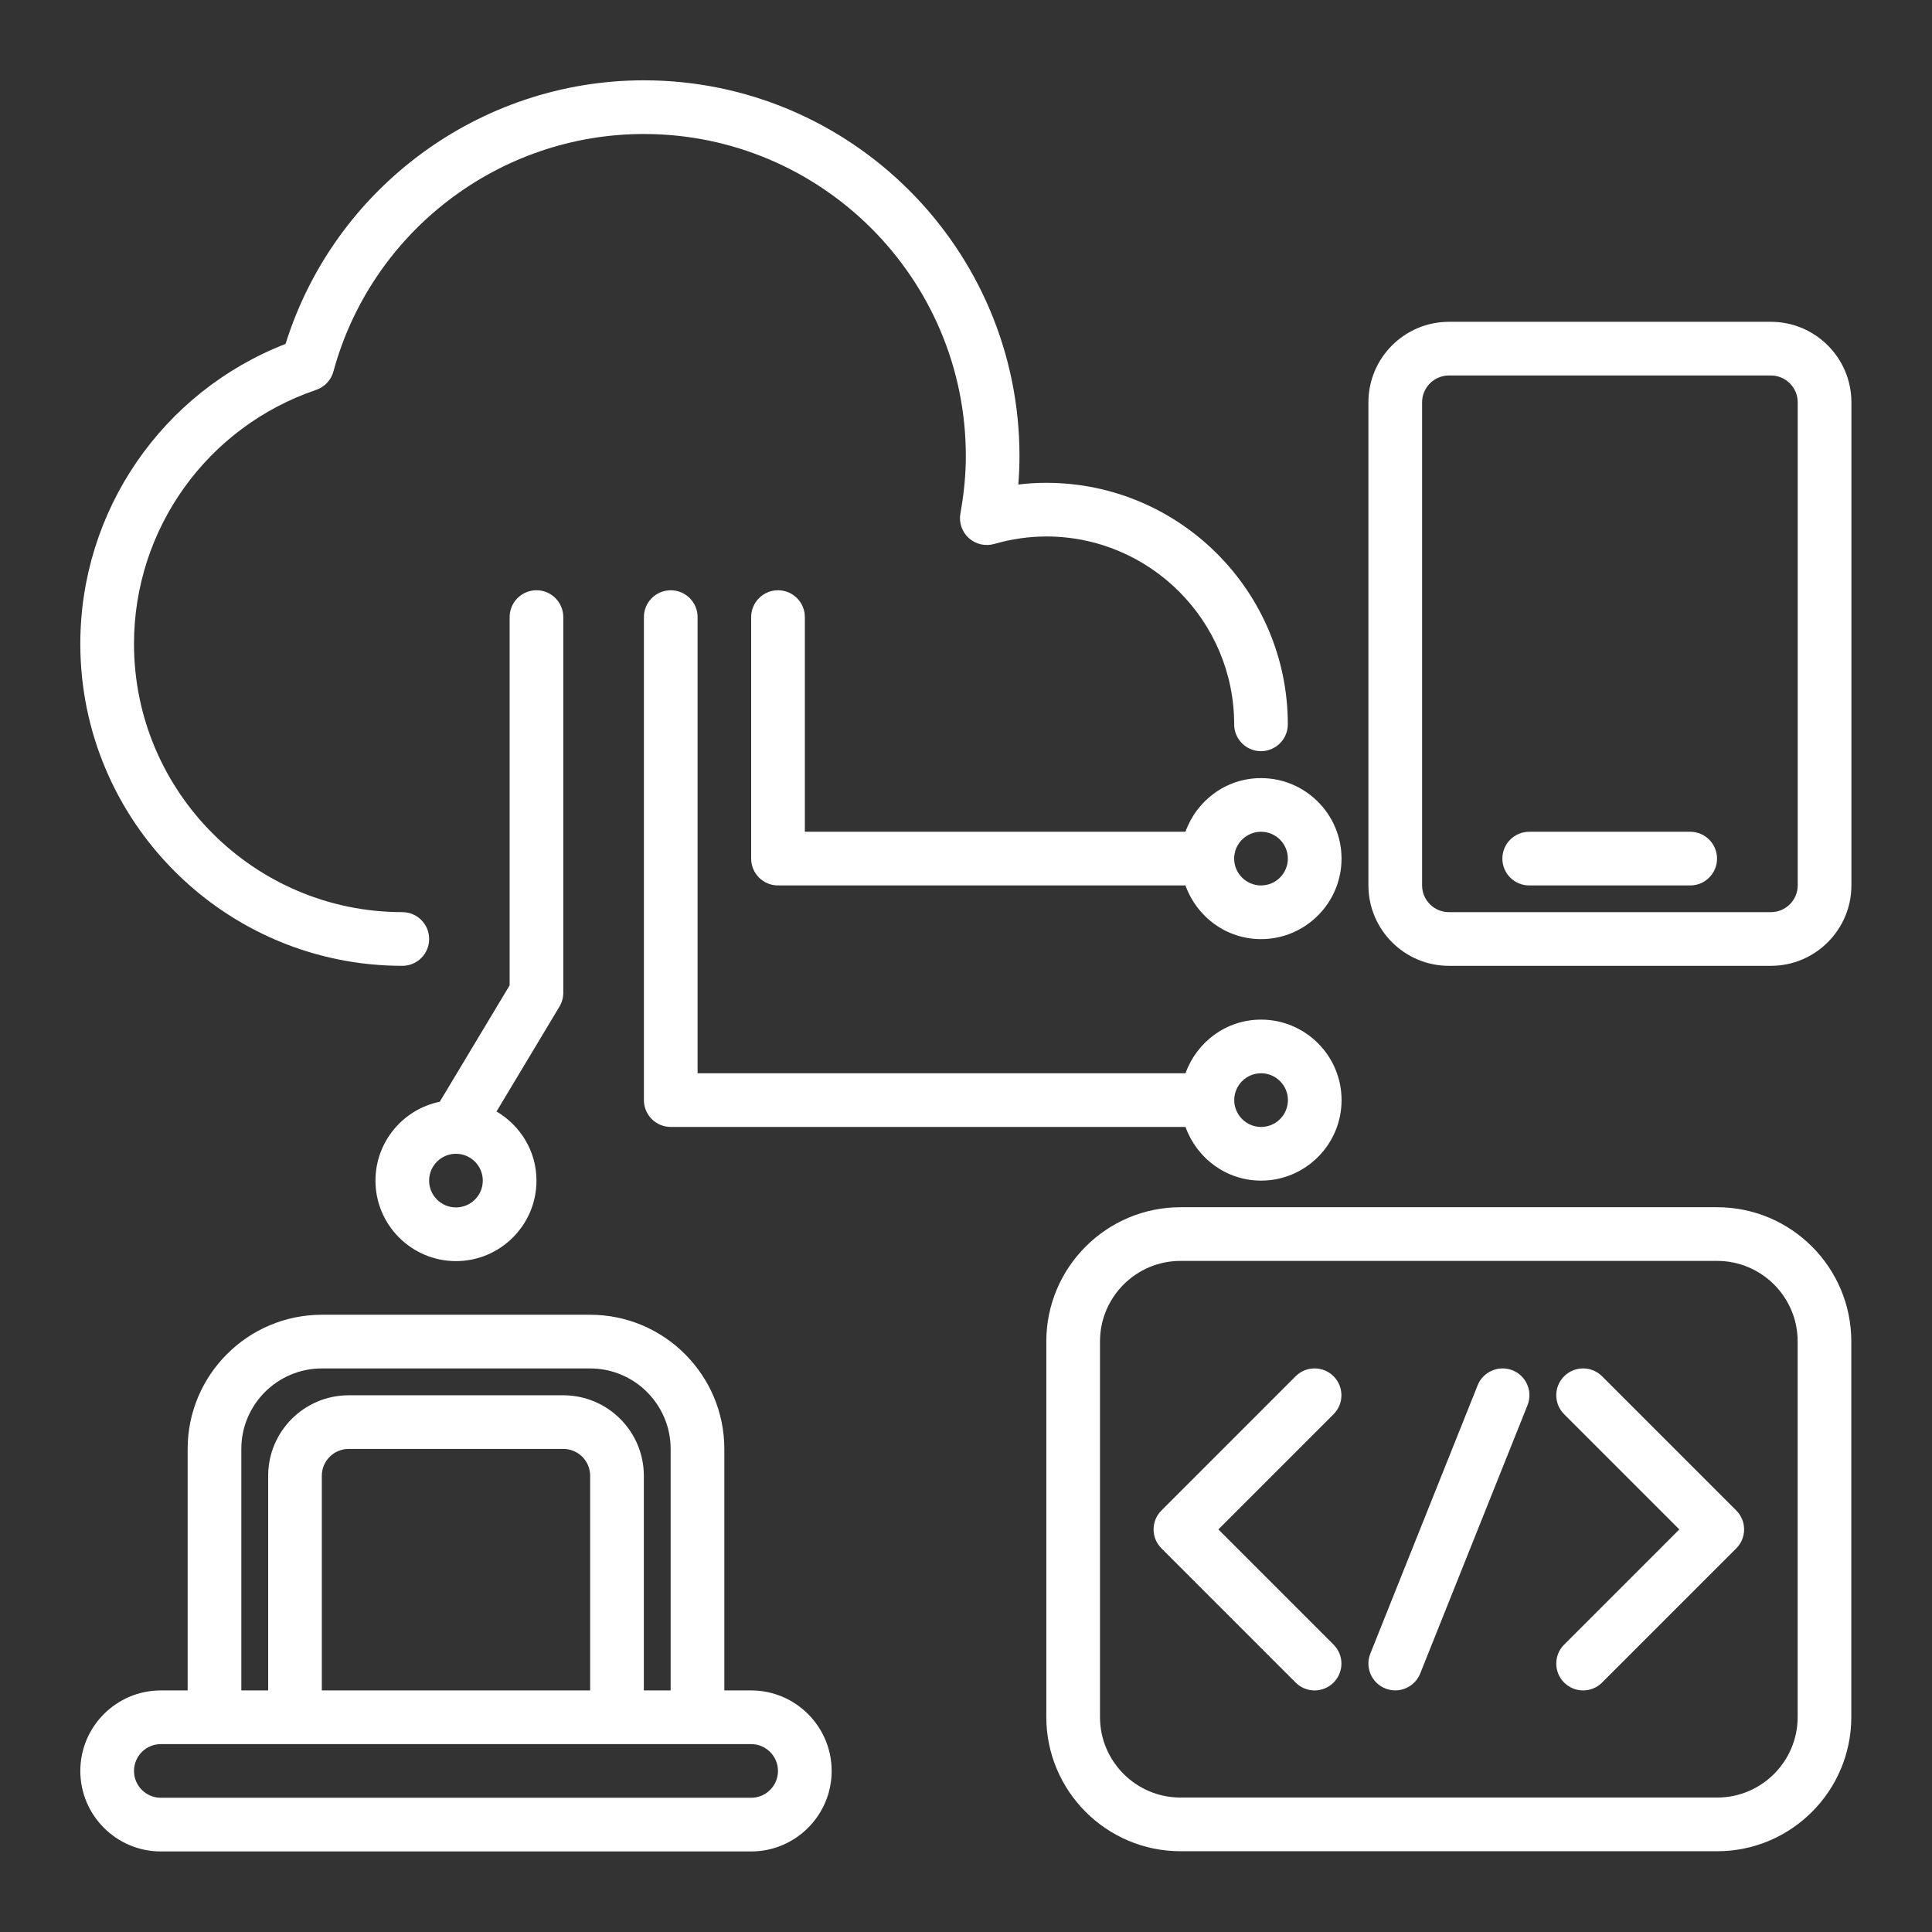
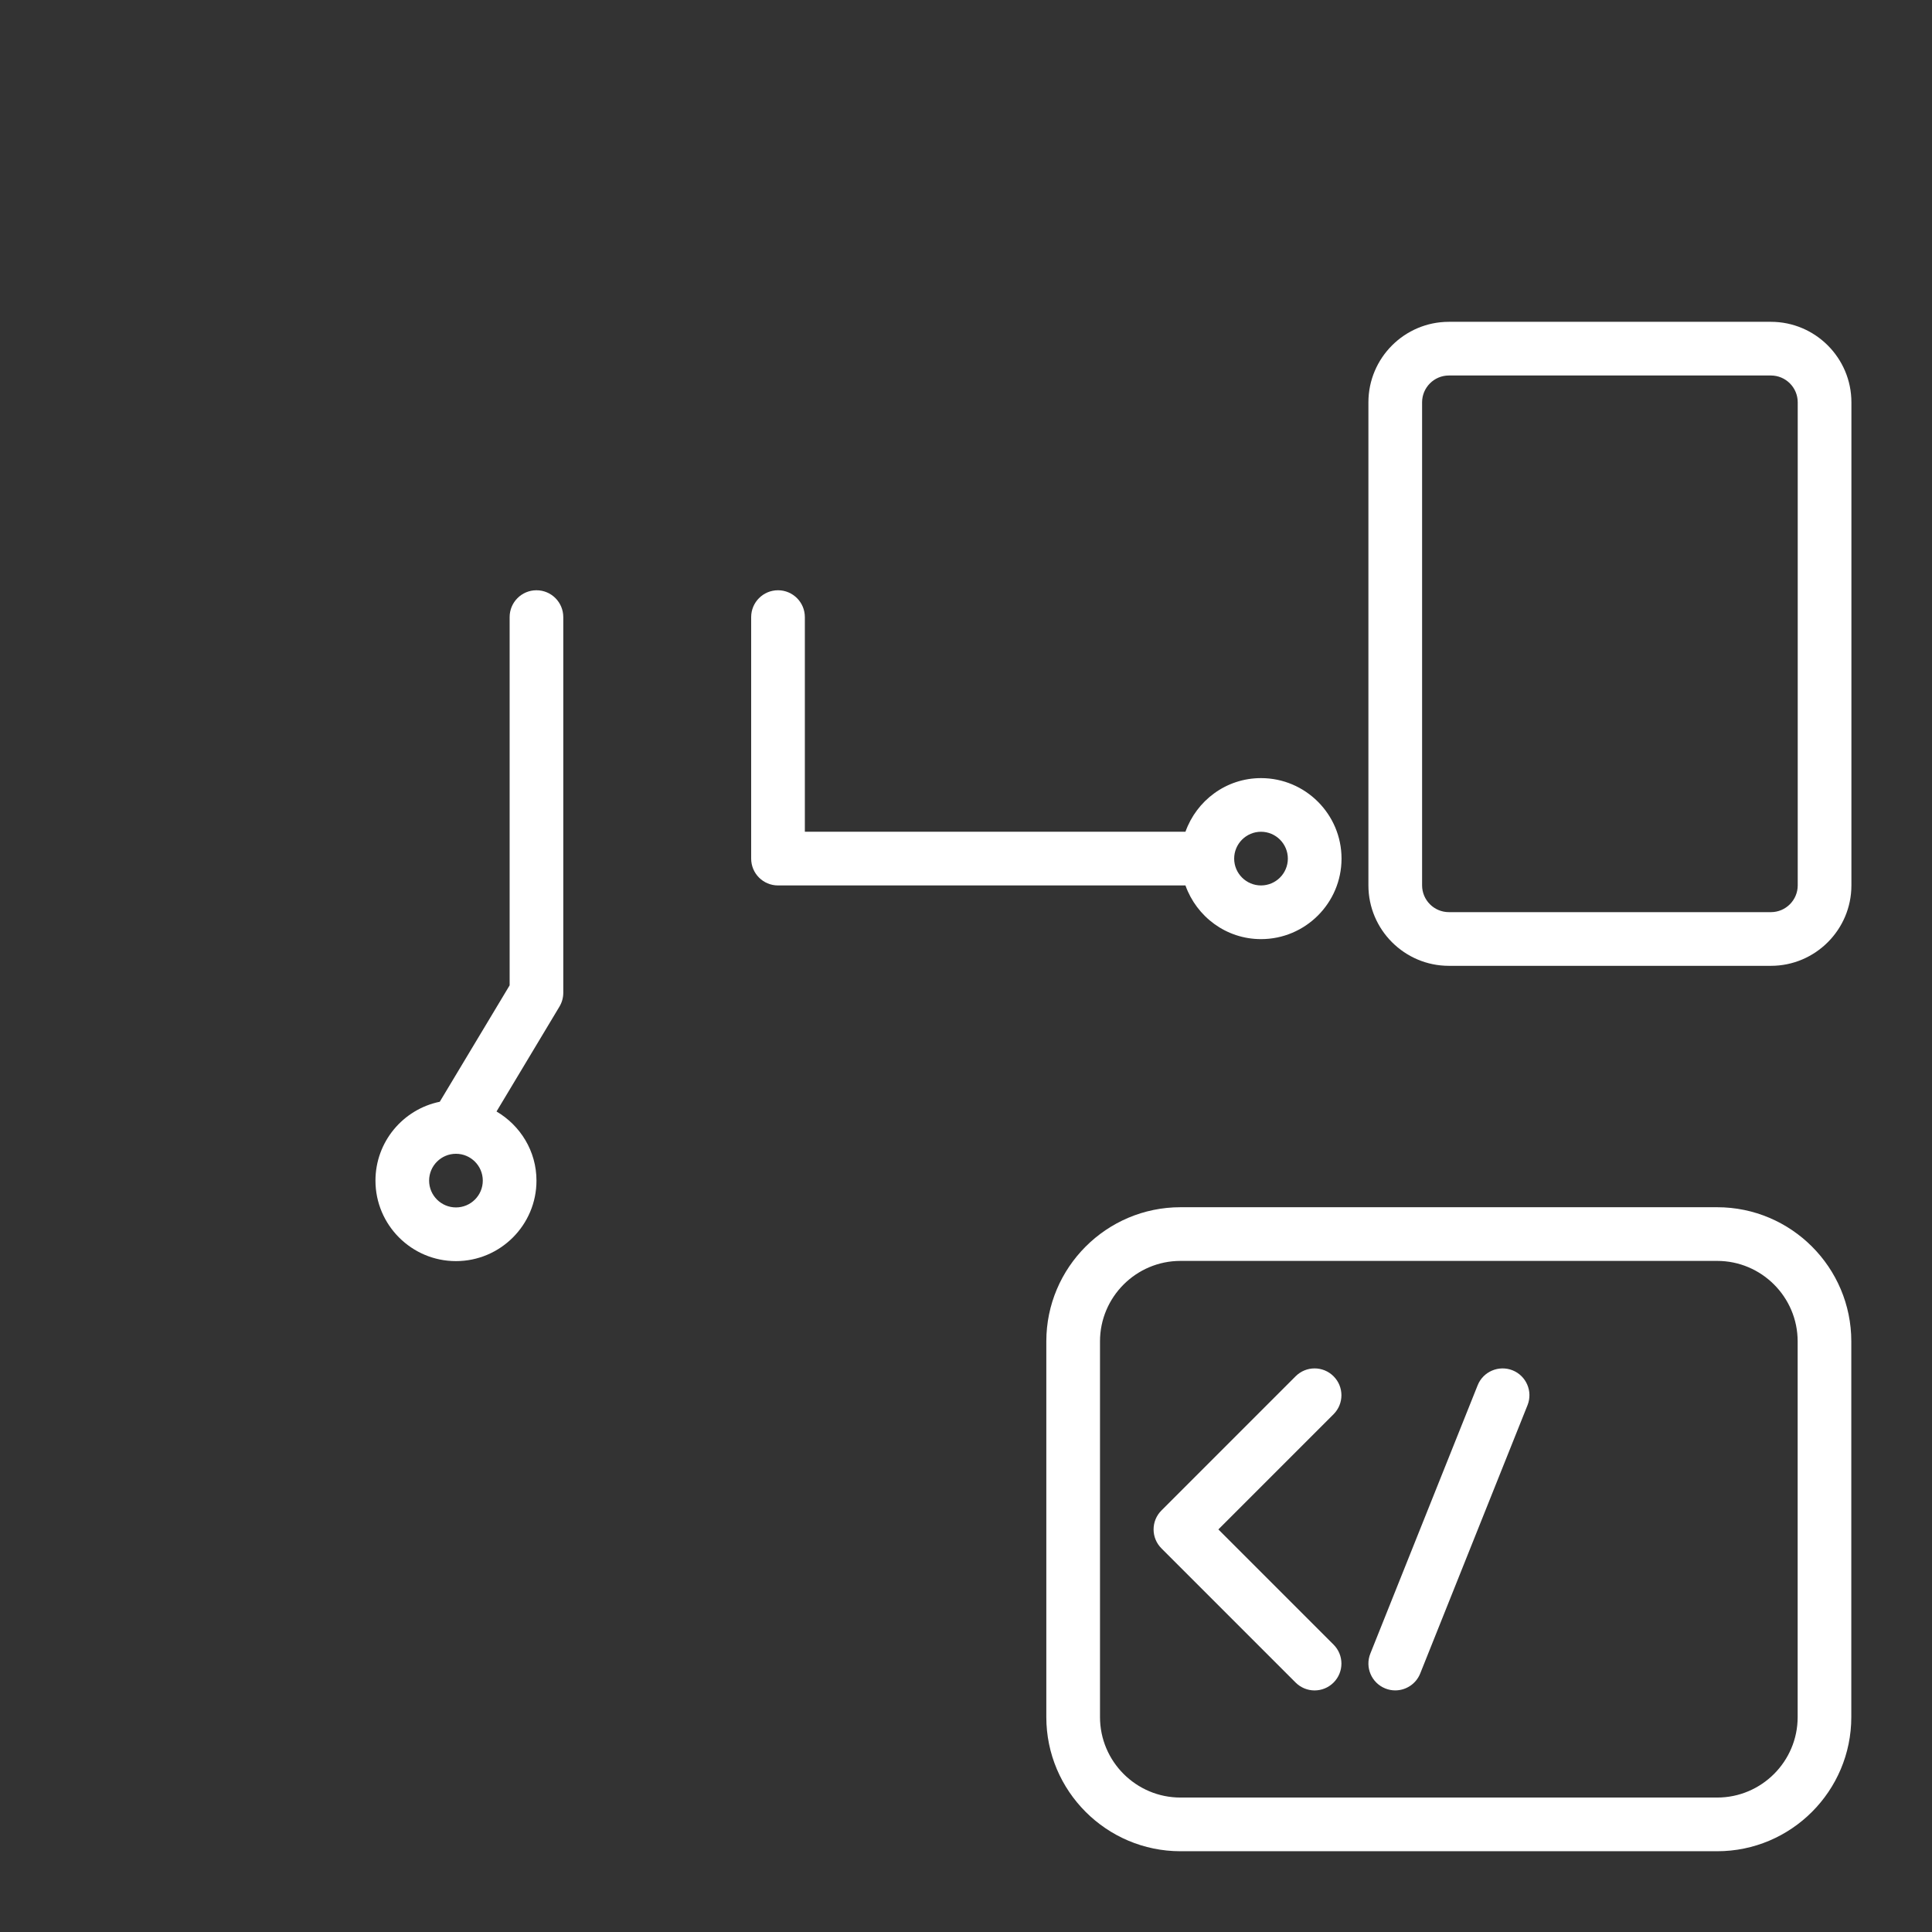
<svg xmlns="http://www.w3.org/2000/svg" width="56" height="56" viewBox="0 0 56 56" fill="none">
  <rect x="0" y="0" width="56" height="56" fill="#333333" stroke="none" />
-   <path d="M11.662 27.995C12.092 27.995 12.439 27.646 12.439 27.217C12.439 26.788 12.092 26.439 11.662 26.439C7.373 26.439 3.884 22.95 3.884 18.662C3.884 15.331 6.005 12.374 9.163 11.301C9.408 11.218 9.596 11.018 9.664 10.769C10.765 6.715 14.465 3.884 18.662 3.884C23.808 3.884 27.995 8.07 27.995 13.217C27.995 13.751 27.944 14.296 27.838 14.882C27.79 15.147 27.883 15.417 28.082 15.597C28.283 15.777 28.562 15.841 28.818 15.767C29.319 15.623 29.826 15.55 30.328 15.55C33.33 15.55 35.773 17.993 35.773 20.995C35.773 21.424 36.12 21.773 36.55 21.773C36.98 21.773 37.328 21.424 37.328 20.995C37.328 17.136 34.188 13.995 30.328 13.995C30.058 13.995 29.788 14.011 29.516 14.044C29.539 13.765 29.55 13.49 29.55 13.217C29.55 7.213 24.666 2.328 18.662 2.328C13.902 2.328 9.689 5.45 8.277 9.969C4.703 11.359 2.328 14.802 2.328 18.662C2.328 23.808 6.515 27.995 11.662 27.995Z" fill="white" />
  <path d="M51.331 9.328H41.997C40.711 9.328 39.664 10.375 39.664 11.662V25.662C39.664 26.948 40.711 27.995 41.997 27.995H51.331C52.617 27.995 53.664 26.948 53.664 25.662V11.662C53.664 10.375 52.617 9.328 51.331 9.328ZM52.108 25.662C52.108 26.09 51.76 26.439 51.331 26.439H41.997C41.568 26.439 41.22 26.09 41.22 25.662V11.662C41.22 11.233 41.568 10.884 41.997 10.884H51.331C51.76 10.884 52.108 11.233 52.108 11.662V25.662Z" fill="white" />
-   <path d="M48.991 24.109H44.325C43.895 24.109 43.547 24.458 43.547 24.887C43.547 25.317 43.895 25.665 44.325 25.665H48.991C49.421 25.665 49.769 25.317 49.769 24.887C49.769 24.458 49.421 24.109 48.991 24.109Z" fill="white" />
-   <path d="M21.773 48.998H20.995V41.998C20.995 39.854 19.25 38.109 17.106 38.109H9.328C7.184 38.109 5.439 39.854 5.439 41.998V48.998H4.661C3.375 48.998 2.328 50.045 2.328 51.332C2.328 52.618 3.375 53.665 4.661 53.665H21.773C23.059 53.665 24.106 52.618 24.106 51.332C24.106 50.045 23.059 48.998 21.773 48.998ZM6.995 41.998C6.995 40.712 8.042 39.665 9.328 39.665H17.106C18.392 39.665 19.439 40.712 19.439 41.998V48.998H18.662V42.776C18.662 41.49 17.615 40.443 16.328 40.443H10.106C8.819 40.443 7.773 41.49 7.773 42.776V48.998H6.995V41.998ZM9.328 48.998V42.776C9.328 42.347 9.677 41.998 10.106 41.998H16.328C16.758 41.998 17.106 42.347 17.106 42.776V48.998H9.328ZM21.773 52.109H4.661C4.232 52.109 3.884 51.76 3.884 51.332C3.884 50.903 4.232 50.554 4.661 50.554H21.773C22.202 50.554 22.55 50.903 22.55 51.332C22.55 51.76 22.202 52.109 21.773 52.109Z" fill="white" />
  <path d="M49.773 34.992H34.217C32.073 34.992 30.328 36.737 30.328 38.881V49.77C30.328 51.914 32.073 53.659 34.217 53.659H49.773C51.917 53.659 53.661 51.914 53.661 49.77V38.881C53.661 36.737 51.917 34.992 49.773 34.992ZM52.106 49.77C52.106 51.056 51.059 52.103 49.773 52.103H34.217C32.931 52.103 31.884 51.056 31.884 49.77V38.881C31.884 37.595 32.931 36.548 34.217 36.548H49.773C51.059 36.548 52.106 37.595 52.106 38.881V49.77Z" fill="white" />
  <path d="M38.654 39.892C38.35 39.588 37.859 39.588 37.554 39.892L33.666 43.781C33.361 44.085 33.361 44.577 33.666 44.881L37.554 48.77C37.706 48.921 37.905 48.998 38.104 48.998C38.303 48.998 38.503 48.921 38.654 48.77C38.958 48.466 38.958 47.974 38.654 47.67L35.315 44.331L38.654 40.992C38.958 40.688 38.958 40.196 38.654 39.892Z" fill="white" />
-   <path d="M46.437 39.892C46.133 39.588 45.642 39.588 45.337 39.892C45.033 40.196 45.033 40.688 45.337 40.992L48.676 44.331L45.337 47.67C45.033 47.974 45.033 48.466 45.337 48.77C45.489 48.921 45.688 48.998 45.887 48.998C46.087 48.998 46.286 48.921 46.437 48.77L50.326 44.881C50.63 44.577 50.63 44.085 50.326 43.781L46.437 39.892Z" fill="white" />
  <path d="M43.842 39.719C43.446 39.562 42.99 39.753 42.831 40.152L39.72 47.93C39.56 48.329 39.755 48.782 40.154 48.941C40.248 48.979 40.346 48.997 40.442 48.997C40.75 48.997 41.043 48.812 41.165 48.508L44.276 40.73C44.435 40.331 44.241 39.879 43.842 39.719Z" fill="white" />
  <path d="M34.361 24.109H23.329V17.887C23.329 17.458 22.981 17.109 22.551 17.109C22.121 17.109 21.773 17.458 21.773 17.887V24.887C21.773 25.317 22.121 25.665 22.551 25.665H34.361C34.683 26.568 35.538 27.221 36.551 27.221C37.838 27.221 38.885 26.174 38.885 24.887C38.885 23.601 37.838 22.554 36.551 22.554C35.538 22.554 34.683 23.206 34.361 24.109ZM37.329 24.887C37.329 25.316 36.98 25.665 36.551 25.665C36.122 25.665 35.773 25.316 35.773 24.887C35.773 24.459 36.122 24.109 36.551 24.109C36.98 24.109 37.329 24.459 37.329 24.887Z" fill="white" />
  <path d="M16.327 28.776V17.887C16.327 17.458 15.98 17.109 15.55 17.109C15.119 17.109 14.772 17.458 14.772 17.887V28.561L12.747 31.935C11.685 32.152 10.883 33.094 10.883 34.221C10.883 35.507 11.93 36.554 13.216 36.554C14.503 36.554 15.55 35.507 15.55 34.221C15.55 33.364 15.081 32.623 14.392 32.217L16.216 29.177C16.289 29.055 16.327 28.917 16.327 28.776ZM13.216 34.998C12.787 34.998 12.438 34.649 12.438 34.221C12.438 33.792 12.787 33.443 13.216 33.443C13.646 33.443 13.994 33.792 13.994 34.221C13.994 34.649 13.646 34.998 13.216 34.998Z" fill="white" />
-   <path d="M19.442 17.109C19.012 17.109 18.664 17.458 18.664 17.887V31.887C18.664 32.316 19.012 32.665 19.442 32.665H34.363C34.685 33.568 35.54 34.221 36.553 34.221C37.839 34.221 38.886 33.174 38.886 31.887C38.886 30.601 37.839 29.554 36.553 29.554C35.54 29.554 34.685 30.206 34.363 31.109H20.22V17.887C20.22 17.458 19.872 17.109 19.442 17.109ZM36.553 31.109C36.982 31.109 37.331 31.459 37.331 31.887C37.331 32.316 36.982 32.665 36.553 32.665C36.124 32.665 35.775 32.316 35.775 31.887C35.775 31.459 36.124 31.109 36.553 31.109Z" fill="white" />
</svg>